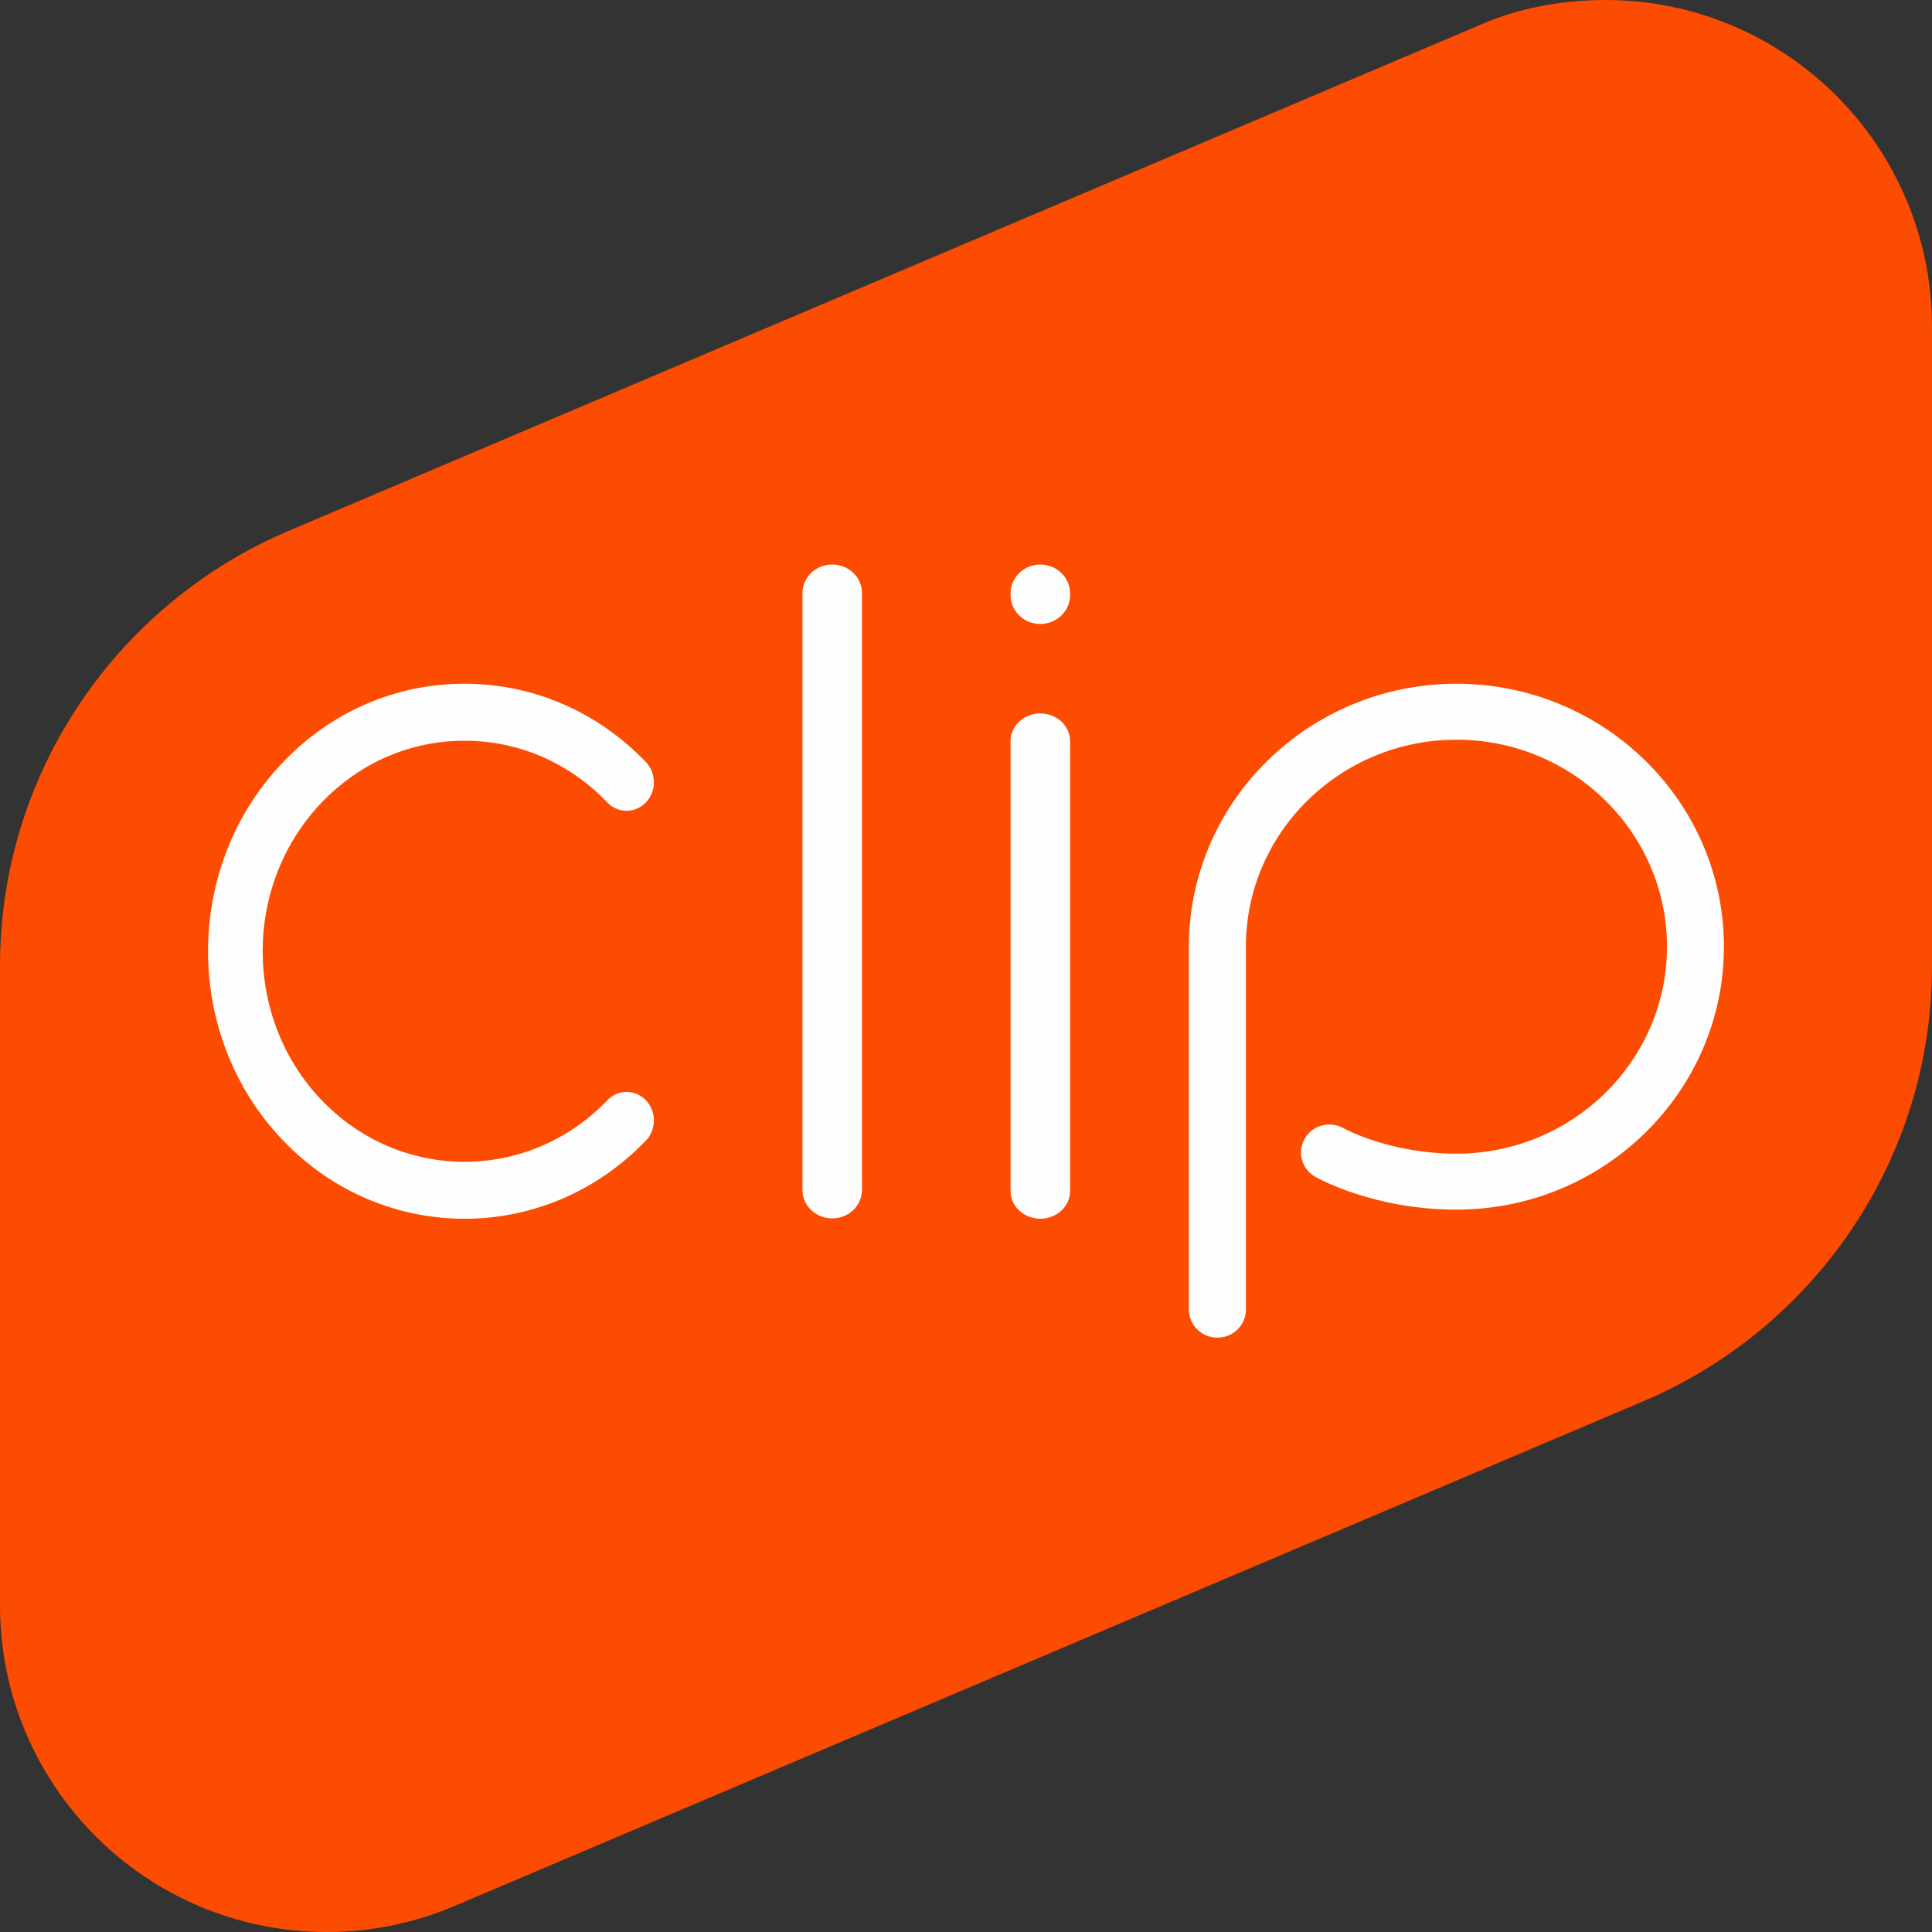
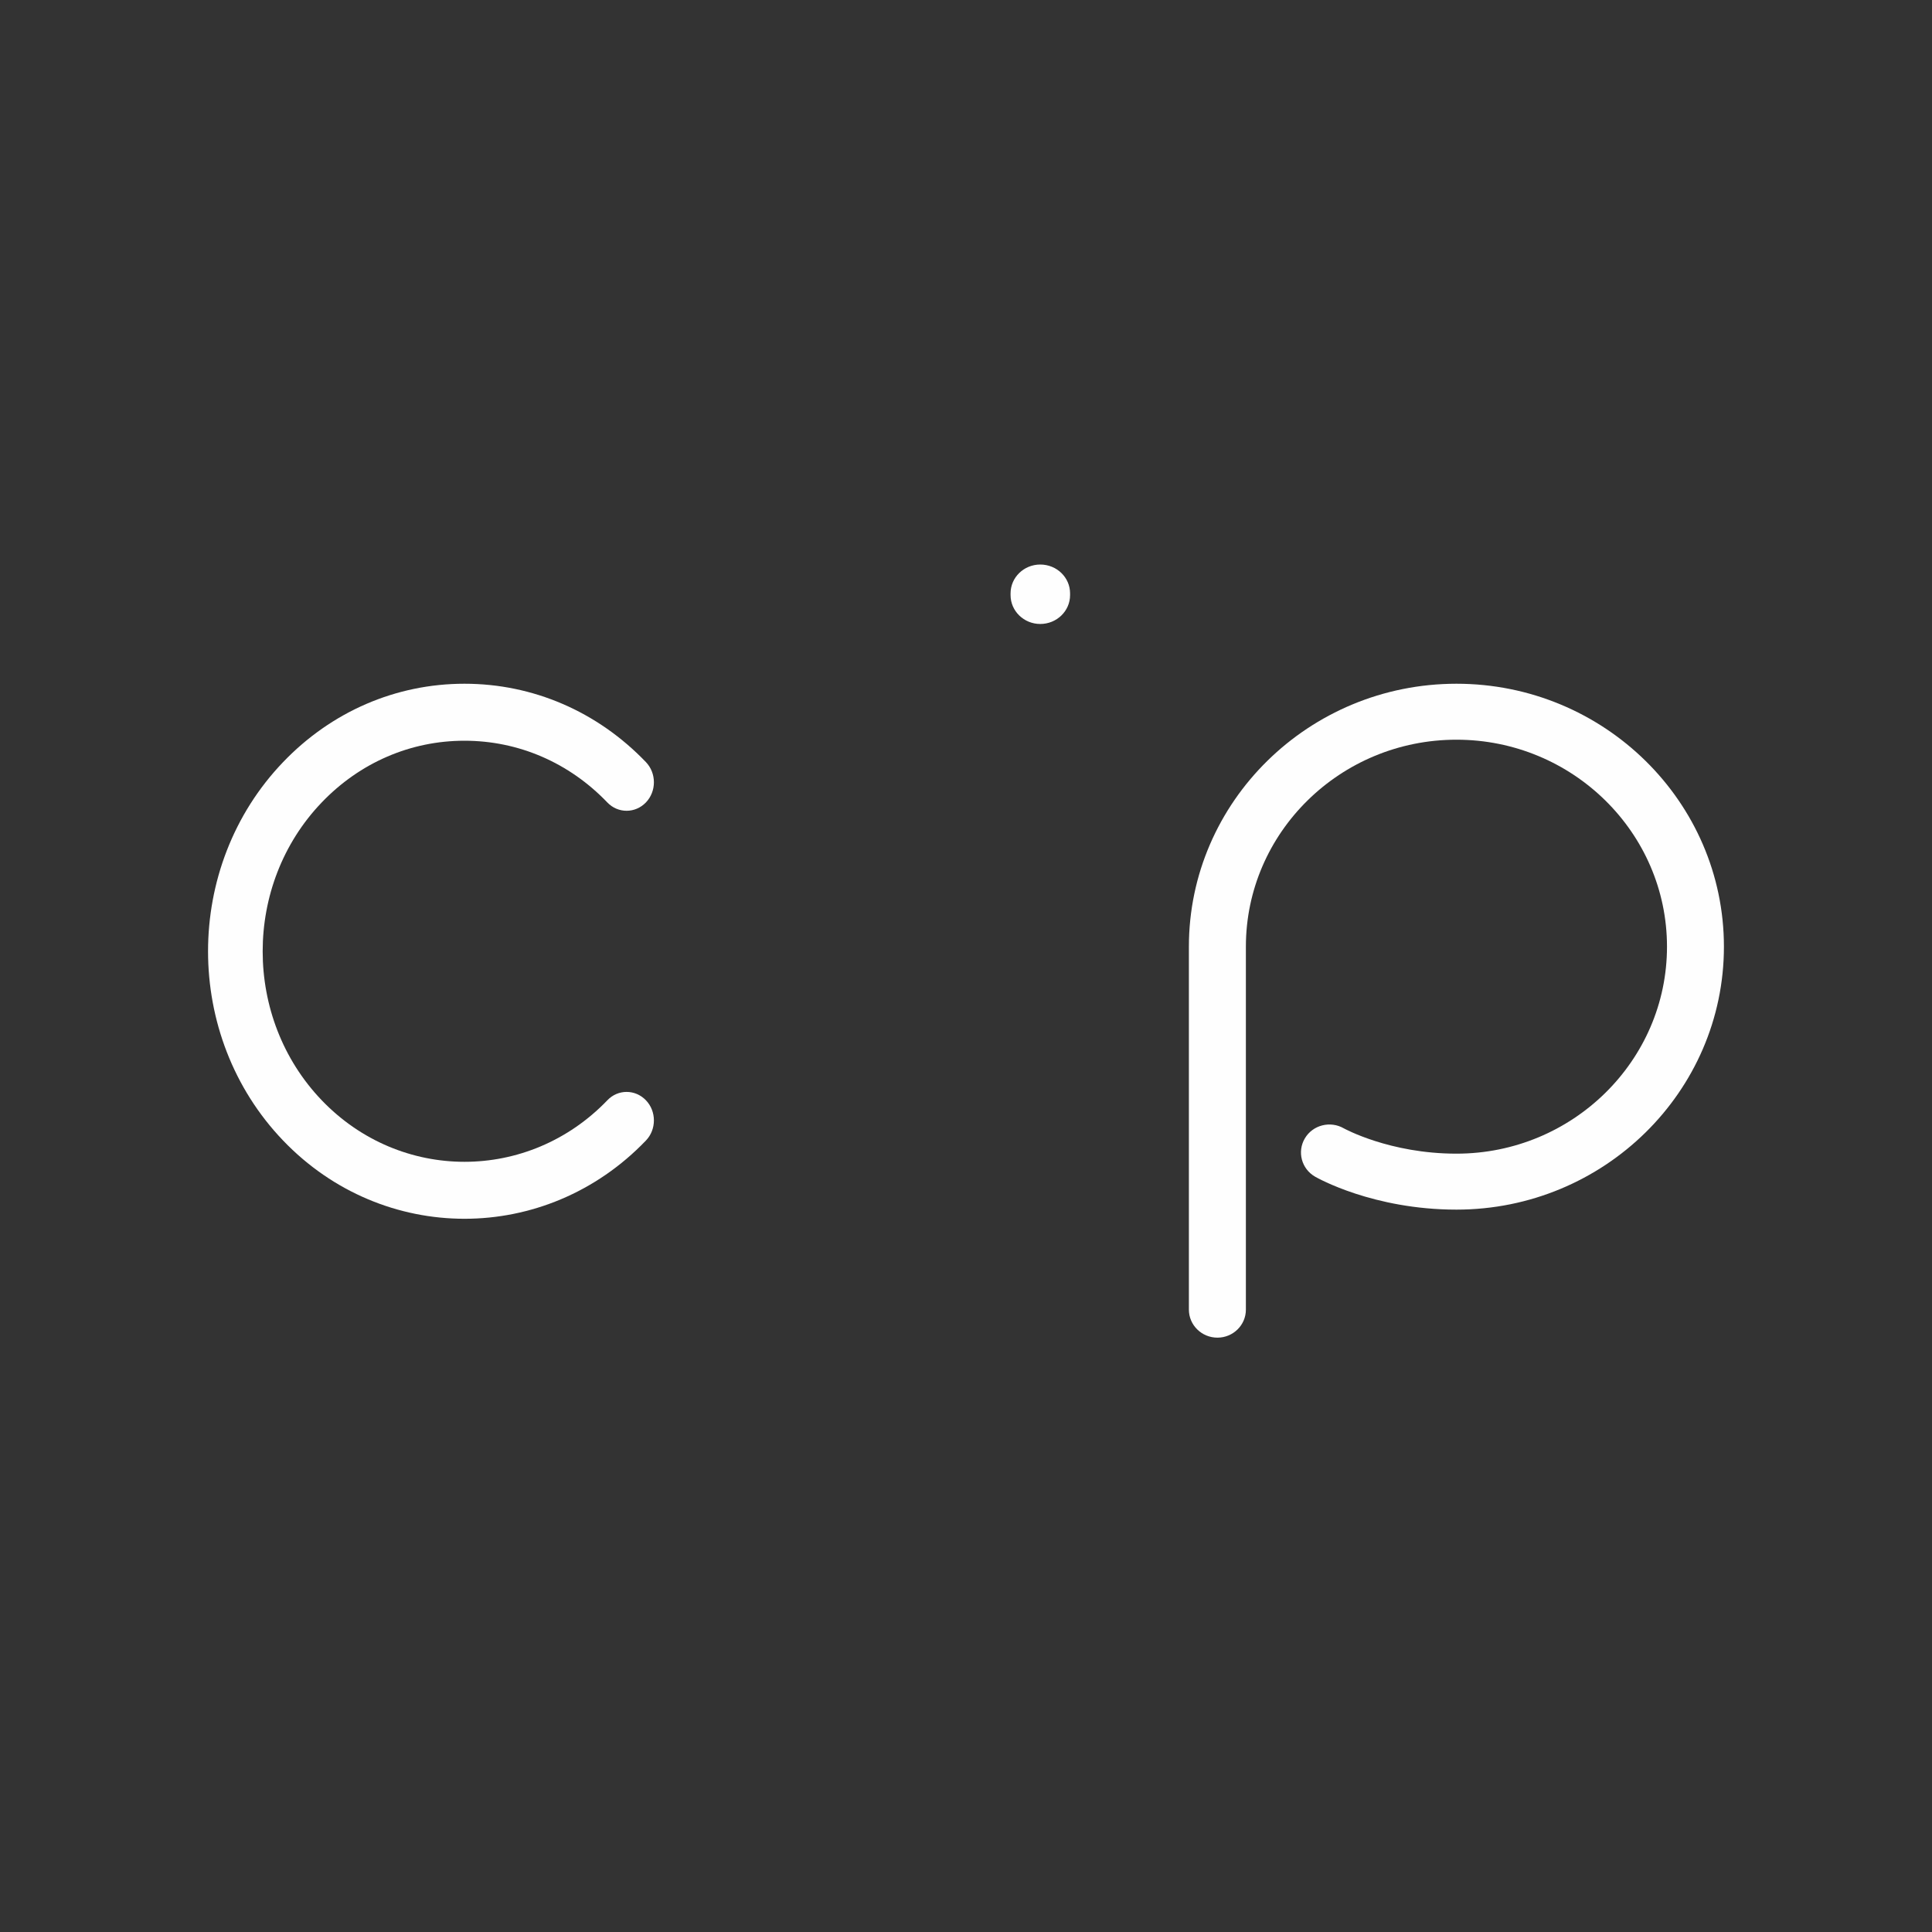
<svg xmlns="http://www.w3.org/2000/svg" width="30" height="30" viewBox="0 0 30 30" fill="none">
  <rect x="0" y="0" width="30" height="30" fill="#333333" stroke="none" />
-   <path fill-rule="evenodd" clip-rule="evenodd" d="M30 5.049C29.986 2.258 27.721 0 24.927 0C24.233 0 23.553 0.132 22.97 0.392L4.487 8.241C1.853 9.355 0 11.965 0 15V24.928C0 27.729 2.271 30 5.073 30C5.783 30 6.459 29.853 7.074 29.589L25.478 21.775C28.131 20.668 30 18.049 30 15L30 5.049Z" fill="#FC4C02" />
-   <path fill-rule="evenodd" clip-rule="evenodd" d="M12.923 18.919C12.668 18.919 12.461 18.723 12.461 18.48V9.205C12.461 8.963 12.668 8.766 12.923 8.766C13.178 8.766 13.384 8.963 13.384 9.205V18.48C13.384 18.723 13.178 18.919 12.923 18.919" fill="#FEFEFE" />
-   <path fill-rule="evenodd" clip-rule="evenodd" d="M16.616 18.496V11.507C16.616 11.27 16.409 11.078 16.153 11.078C15.899 11.078 15.692 11.27 15.692 11.507V18.496C15.692 18.732 15.899 18.924 16.153 18.924C16.409 18.924 16.616 18.732 16.616 18.496" fill="#FEFEFE" />
  <path fill-rule="evenodd" clip-rule="evenodd" d="M16.616 9.241V9.214C16.616 8.966 16.409 8.766 16.153 8.766C15.899 8.766 15.692 8.966 15.692 9.214V9.241C15.692 9.488 15.899 9.689 16.153 9.689C16.409 9.689 16.616 9.488 16.616 9.241" fill="#FEFEFE" />
  <path fill-rule="evenodd" clip-rule="evenodd" d="M10.03 17.71C10.195 17.538 10.195 17.257 10.03 17.085C9.864 16.912 9.595 16.912 9.431 17.085C8.207 18.359 6.218 18.359 4.996 17.085C3.773 15.809 3.773 13.735 4.996 12.46C5.588 11.842 6.375 11.502 7.212 11.502C8.051 11.502 8.838 11.842 9.43 12.46C9.595 12.633 9.864 12.633 10.03 12.46C10.195 12.287 10.195 12.007 10.03 11.834C9.277 11.049 8.277 10.617 7.212 10.617C6.148 10.617 5.148 11.049 4.396 11.834C2.842 13.454 2.842 16.089 4.396 17.71C5.172 18.52 6.192 18.925 7.213 18.925C8.233 18.925 9.253 18.52 10.03 17.71" fill="#FEFEFE" />
  <path fill-rule="evenodd" clip-rule="evenodd" d="M19.346 20.336V14.7C19.346 12.928 20.812 11.486 22.616 11.486C24.418 11.486 25.885 12.928 25.885 14.7C25.885 16.472 24.418 17.914 22.616 17.914C21.576 17.914 20.872 17.523 20.867 17.521C20.657 17.4 20.385 17.468 20.262 17.676C20.139 17.883 20.209 18.149 20.42 18.271C20.456 18.292 21.324 18.783 22.616 18.783C24.906 18.783 26.769 16.951 26.769 14.7C26.769 12.449 24.906 10.617 22.616 10.617C20.325 10.617 18.461 12.449 18.461 14.7V20.336C18.461 20.576 18.66 20.771 18.904 20.771C19.148 20.771 19.346 20.576 19.346 20.336" fill="#FEFEFE" />
</svg>